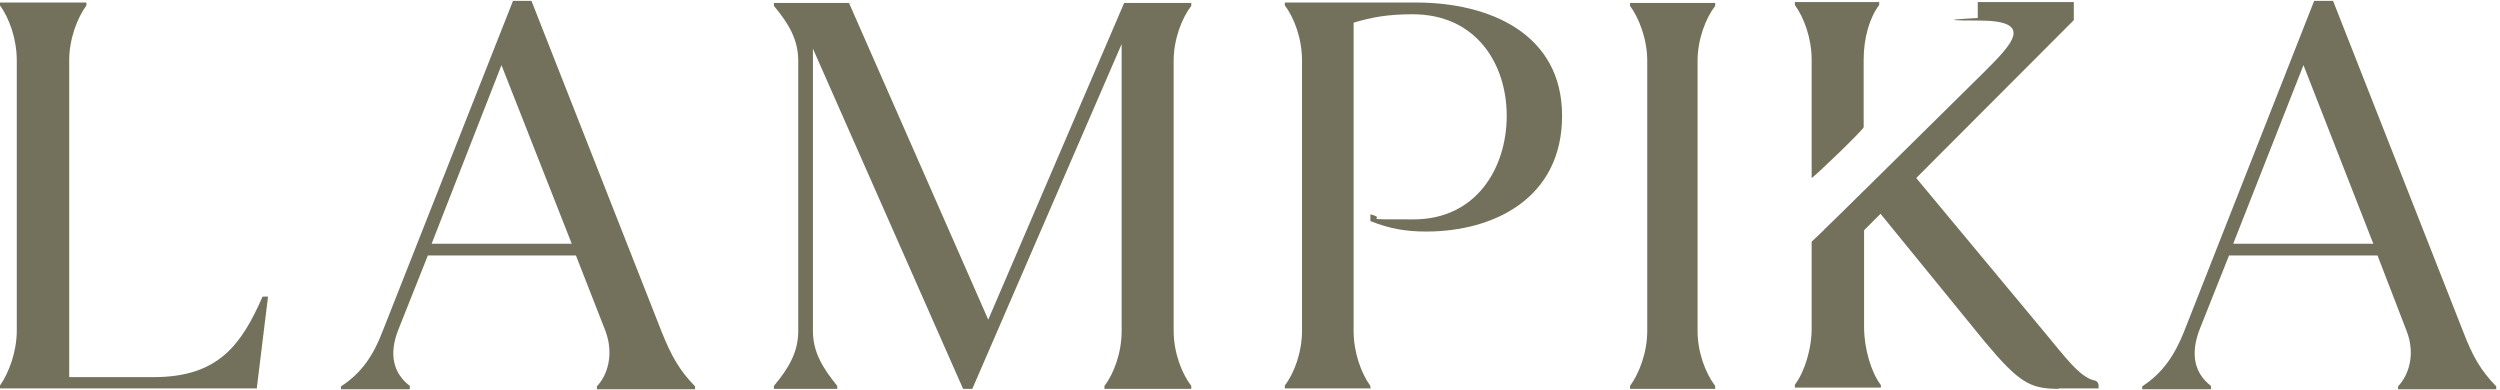
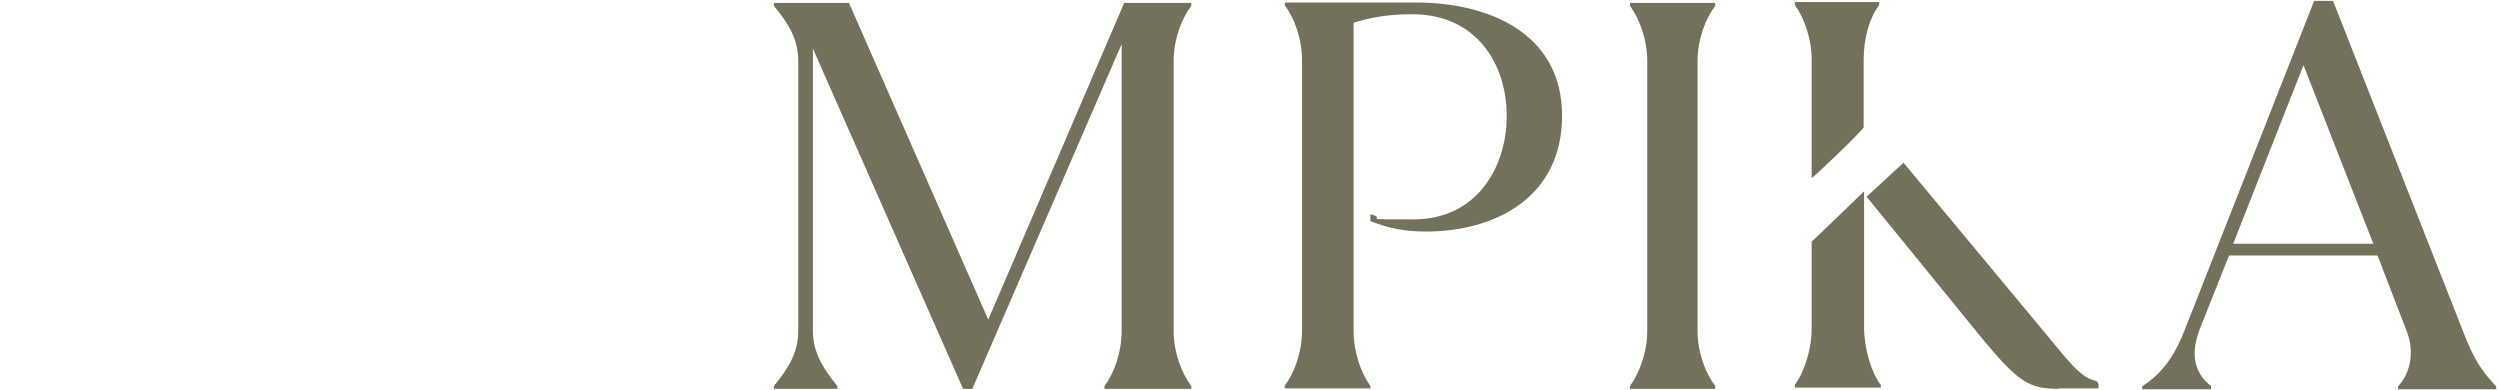
<svg xmlns="http://www.w3.org/2000/svg" width="596" height="93" viewBox="0 0 596 93" fill="none">
-   <path d="M61.2 92.702L63.9 70.702H62.6C57.6 82.102 52.1 89.902 36.7 89.902H16.5V14.402C16.5 9.302 18.4 4.302 20.6 1.302V0.602H0V1.302C2.2 4.302 4 9.302 4 14.402V78.802C4 83.901 2.1 88.902 0 91.902V92.602H61.1L61.2 92.702Z" fill="#73715B" />
-   <path d="M97.701 92.703V92.003C93.801 89.003 92.601 84.503 95.001 78.503L102.001 60.903H137.301L144.301 78.803C146.501 84.603 144.701 89.603 142.301 92.103V92.803H165.701V92.103C162.001 88.303 160.101 85.003 157.701 79.003L126.701 0.203H122.301L91.201 79.003C89.001 84.803 86.101 89.003 81.301 92.103V92.803H97.601L97.701 92.703ZM119.501 15.403L136.301 58.103H102.901L119.601 15.403H119.501Z" fill="#73715B" />
  <path d="M199.6 92.703V92.003C196.2 87.803 193.8 84.003 193.8 78.903V11.603L229.6 92.703H231.8L267.4 10.503V78.903C267.4 84.003 265.6 89.003 263.3 92.003V92.703H284V92.003C281.7 89.003 279.8 84.003 279.8 78.903V14.503C279.8 9.403 281.7 4.403 284 1.403V0.703H268L235.6 76.203L202.4 0.703H184.5V1.403C188 5.603 190.3 9.403 190.3 14.503V78.903C190.3 84.003 188 87.803 184.5 92.003V92.703H199.5H199.6Z" fill="#73715B" />
  <path d="M326.701 92.702V92.002C324.501 89.002 322.701 84.002 322.701 78.902V5.402C327.101 4.102 330.801 3.402 336.801 3.402C351.801 3.402 359.201 15.102 359.201 27.602C359.201 40.102 351.901 52.301 337.001 52.301C322.101 52.301 331.601 52.302 326.701 51.102V52.702C331.201 54.502 335.101 55.202 340.001 55.202C356.101 55.202 372.401 47.302 372.401 27.602C372.401 7.902 354.901 0.602 337.601 0.602H306.301V1.302C308.601 4.302 310.401 9.302 310.401 14.402V78.802C310.401 83.901 308.601 88.902 306.301 91.902V92.602H326.901L326.701 92.702Z" fill="#73715B" />
  <path d="M408.902 92.703V92.003C406.602 89.003 404.702 84.003 404.702 78.903V14.503C404.702 9.403 406.602 4.403 408.902 1.403V0.703H388.602V1.403C390.802 4.403 392.702 9.403 392.702 14.503V78.903C392.702 84.003 390.802 89.003 388.602 92.003V92.703H408.902Z" fill="#73715B" />
  <path d="M527.099 92.703V92.003C523.199 89.003 522.099 84.503 524.399 78.503L531.399 60.903H566.799L573.699 78.803C575.999 84.603 574.099 89.603 571.699 92.103V92.803H595.099V92.103C591.399 88.303 589.499 85.003 587.199 79.003L556.199 0.203H551.699L520.699 79.003C518.399 84.803 515.499 89.003 510.699 92.103V92.803H526.999L527.099 92.703ZM549.099 15.403L565.799 58.103H532.399L549.199 15.403H549.099Z" fill="#73715B" />
  <path d="M431.898 42.4C431.898 42.8 444.598 30.6 444.298 30.3V14.2C444.298 9.1 445.698 4.2 447.998 1.2V0.5H427.898V1.2C430.098 4.2 431.898 9.2 431.898 14.2V42.4Z" fill="#73715B" />
  <path d="M448.398 92.502V91.802C446.098 88.802 444.398 83.102 444.398 78.002V45.602C444.398 45.602 431.898 57.702 431.898 57.602V77.902C431.998 83.002 430.198 88.702 427.898 91.702V92.402H448.398V92.502Z" fill="#73715B" />
-   <path fill-rule="evenodd" clip-rule="evenodd" d="M471.497 4.3V0.5H494.397V4.8L440.197 59.1H437.097L434.797 54.9L473.197 17C479.797 10.4 485.097 4.9 471.797 4.9C458.497 4.9 471.497 4.3 471.497 4.3Z" fill="#73715B" />
  <path d="M490.9 92.597C494.3 92.597 498 92.597 500.3 92.597V91.897C500.3 91.297 499.9 90.797 499.3 90.697C495.7 89.897 492.1 84.797 487.4 79.197L453.8 38.797L445 46.897L473.2 81.497C481.4 91.297 484 92.697 490.8 92.697L490.9 92.597Z" fill="#73715B" />
</svg>